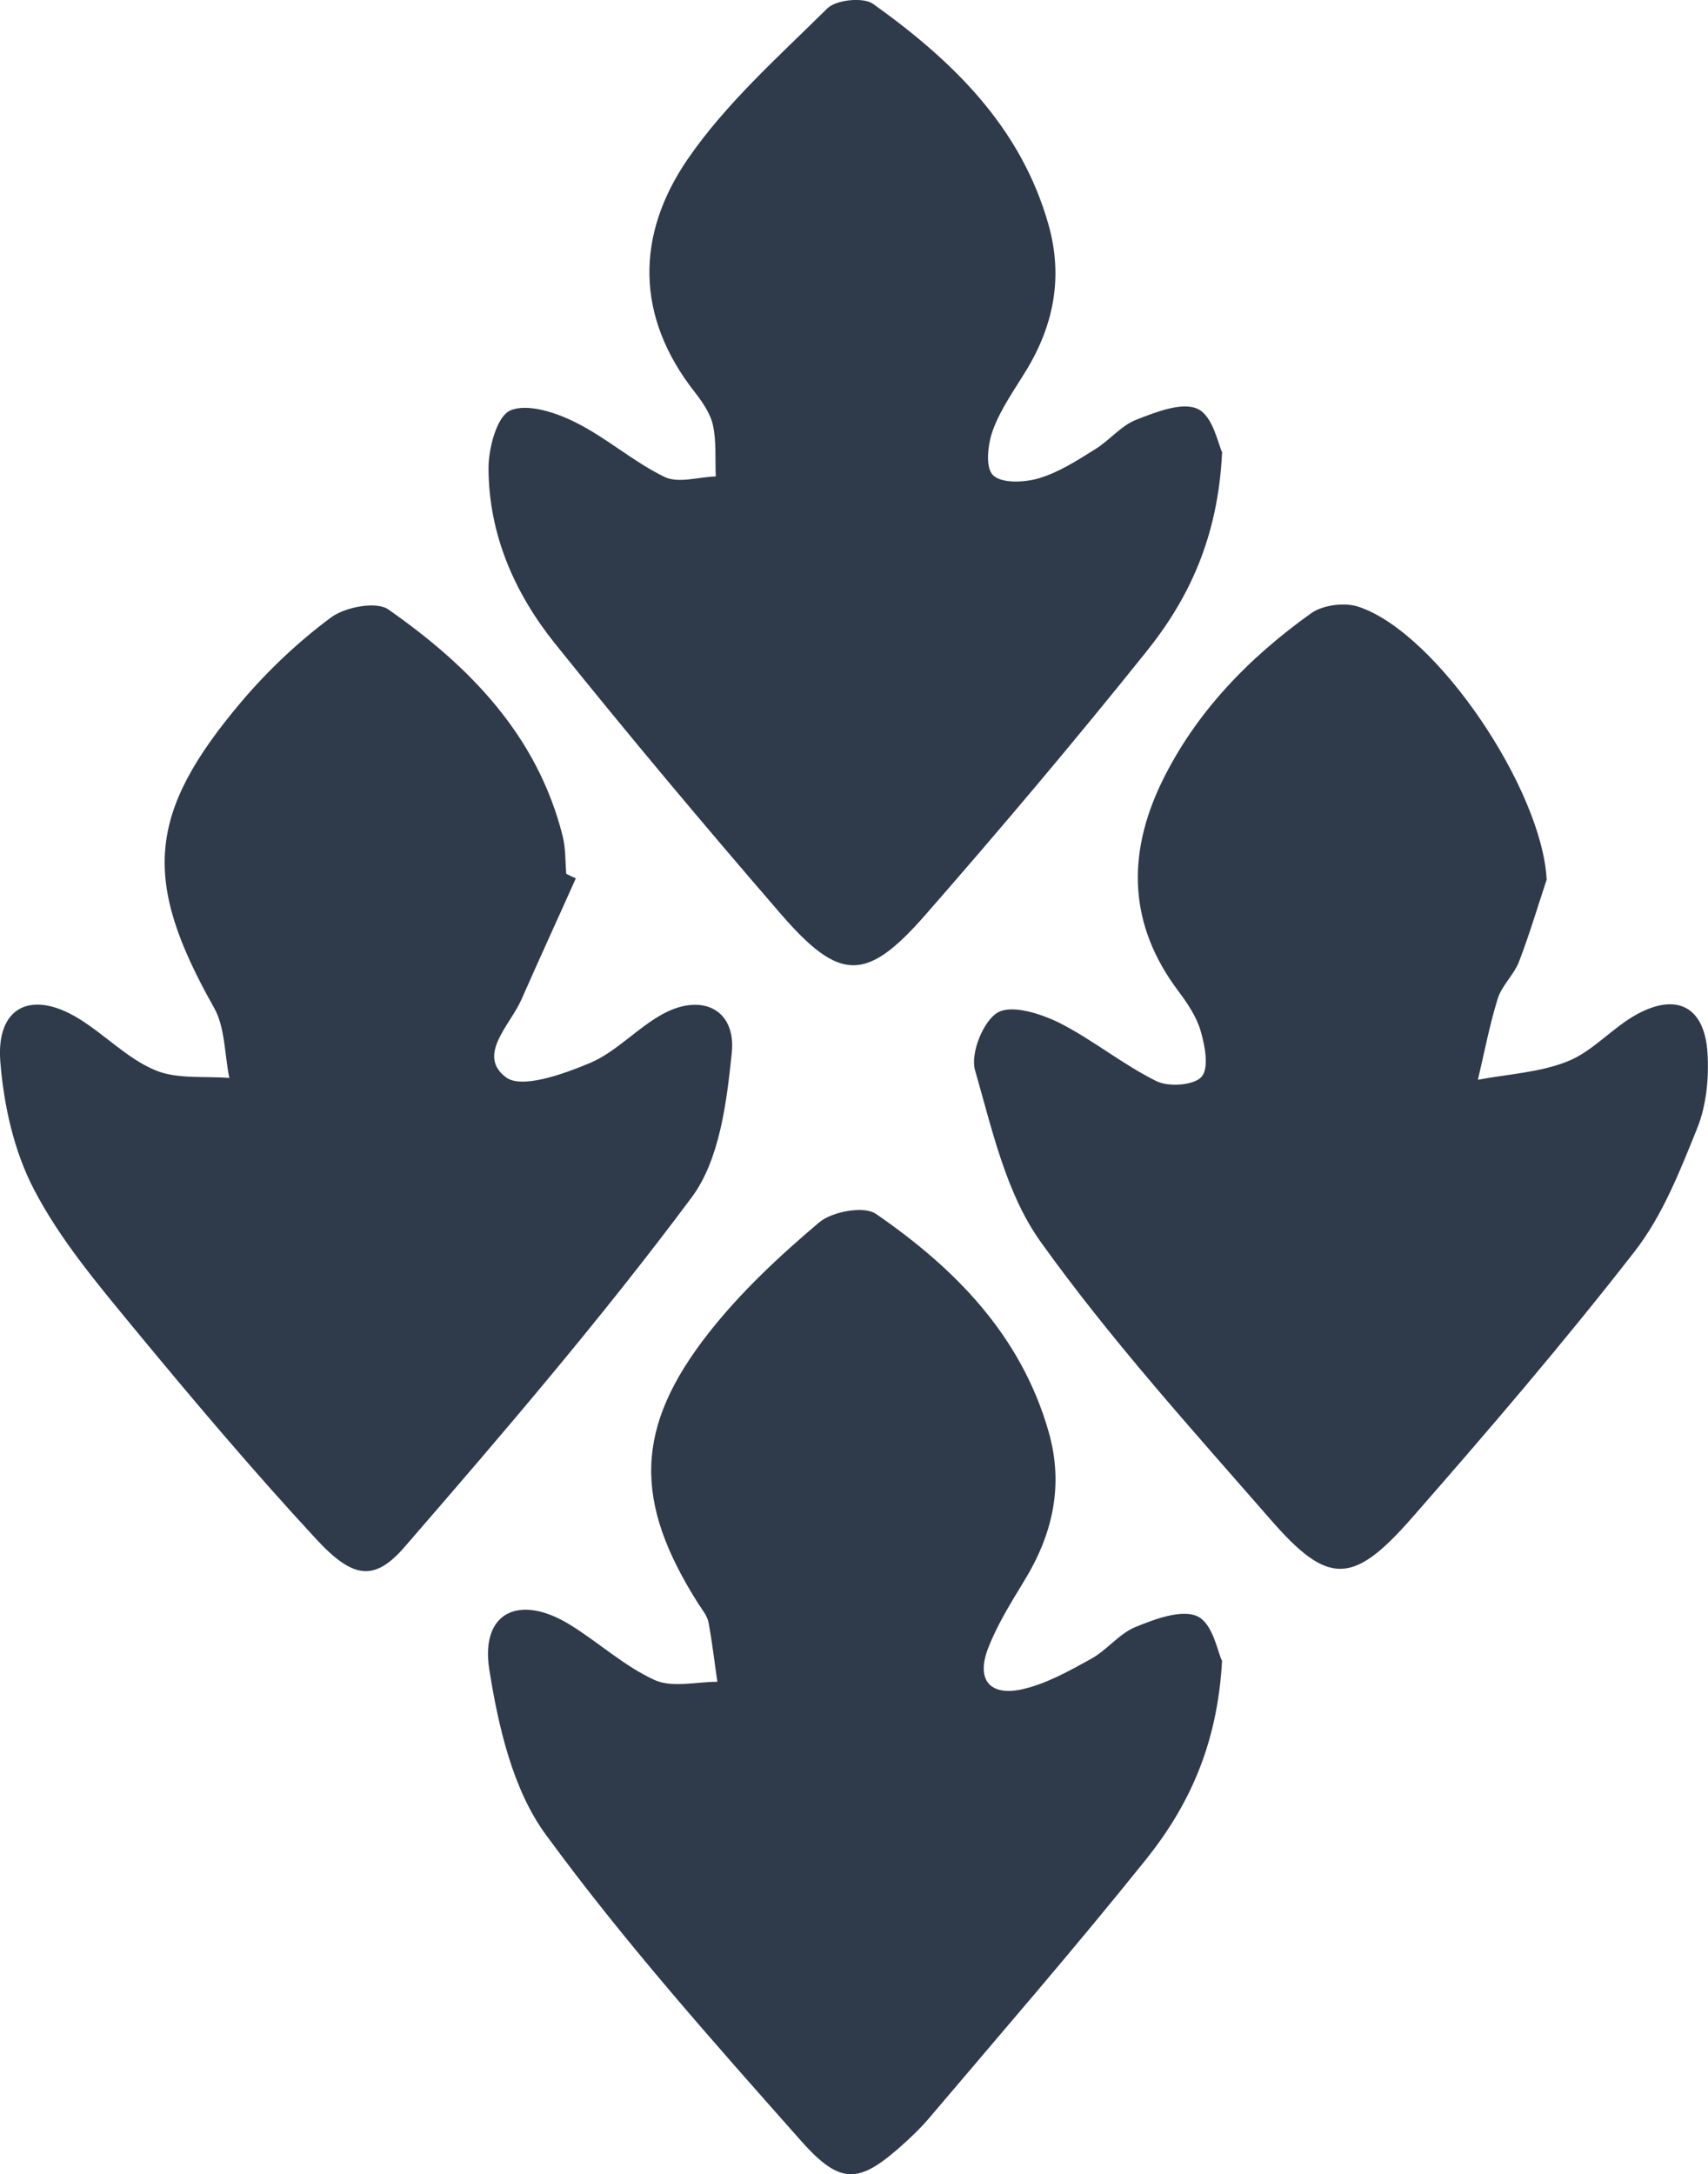
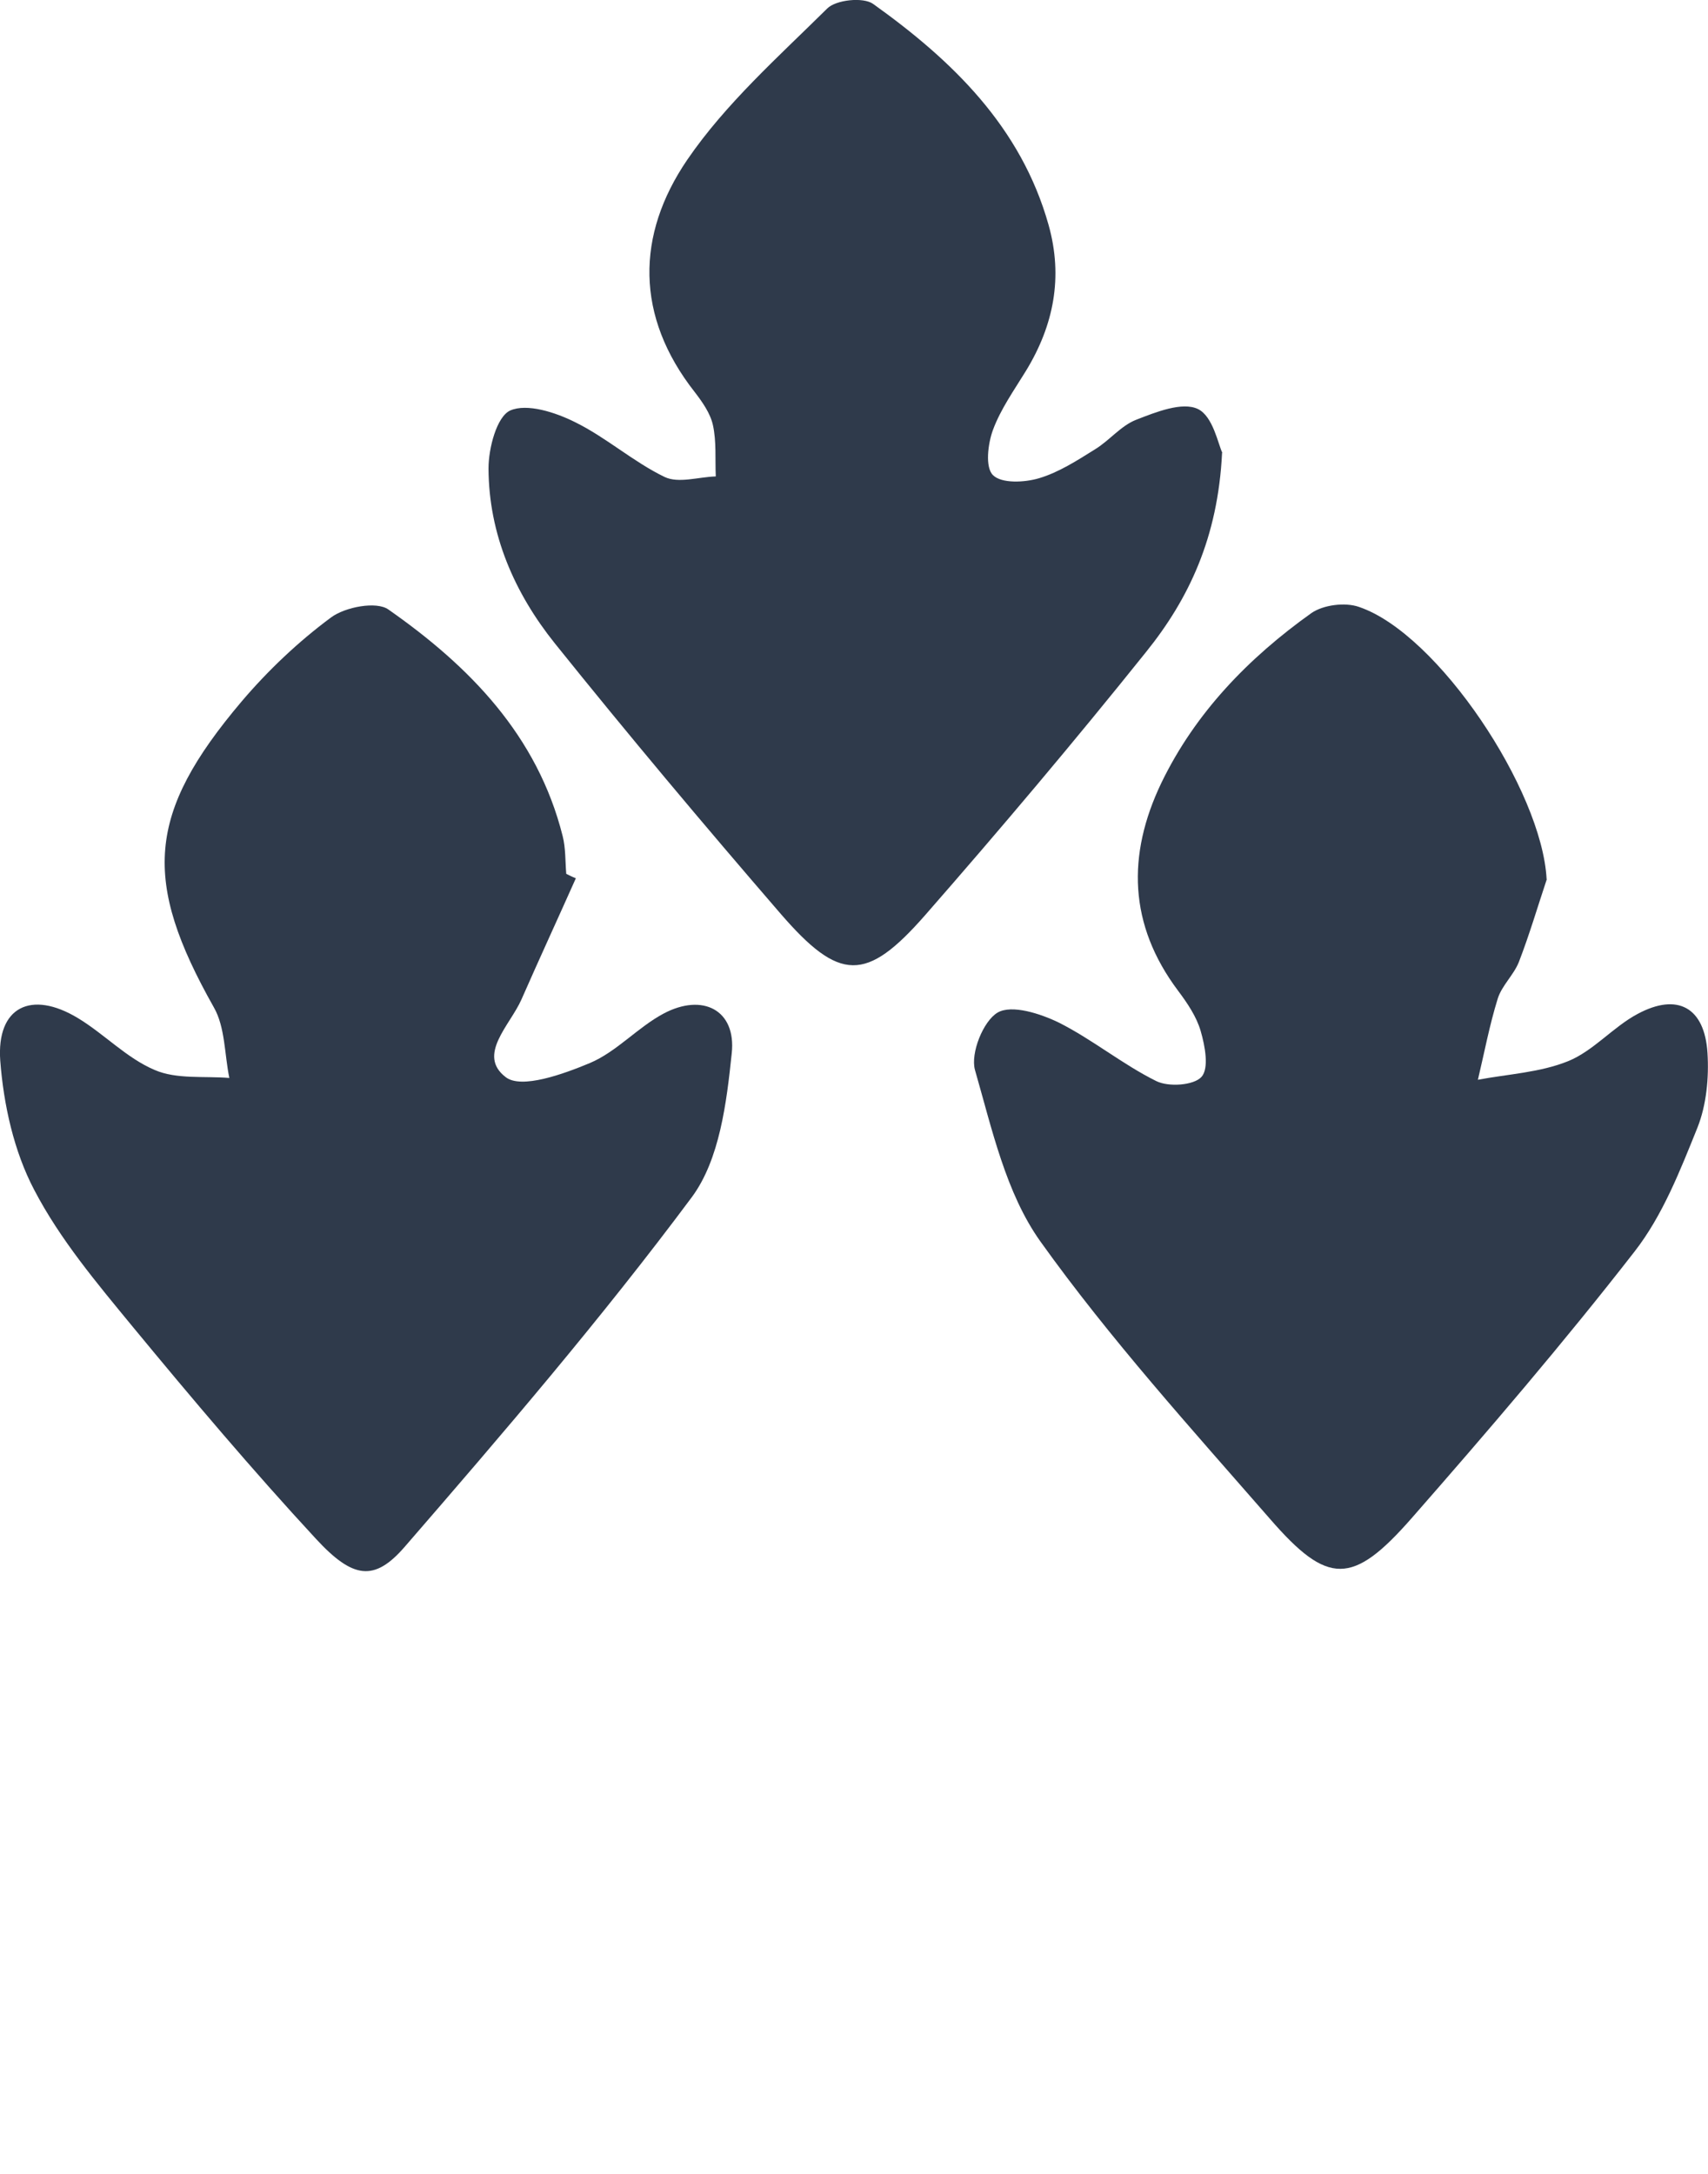
<svg xmlns="http://www.w3.org/2000/svg" id="uuid-8d784343-b2b6-499e-b589-21c297319eab" data-name="Layer 2" viewBox="0 0 66.36 84.47">
  <g id="uuid-c8c9a457-f6b1-4072-99a7-67278cbbc90b" data-name="uuid-81e23bc1-f851-4b4c-9e9a-64befb4755cb">
-     <path d="M47.48,64.52c-.18,3.28-1.3,5.66-2.97,7.74-2.75,3.43-5.63,6.75-8.47,10.1-.25.29-.53.56-.81.82-1.81,1.66-2.52,1.79-4.12-.02-3.42-3.86-6.87-7.73-9.91-11.89-1.28-1.75-1.84-4.2-2.19-6.41-.35-2.22,1.16-2.95,3.13-1.74,1.12.69,2.11,1.61,3.29,2.15.68.31,1.62.07,2.44.07-.11-.77-.2-1.54-.34-2.3-.05-.26-.24-.49-.39-.72-2.53-3.98-2.5-6.85.4-10.54,1.24-1.58,2.75-2.99,4.29-4.29.5-.42,1.74-.65,2.2-.33,3.08,2.12,5.64,4.72,6.71,8.46.6,2.09.16,4-.96,5.82-.51.84-1.04,1.69-1.39,2.6-.47,1.22.06,1.87,1.33,1.59.93-.21,1.82-.71,2.67-1.18.62-.34,1.09-.98,1.73-1.24.76-.31,1.8-.7,2.41-.41.59.28.78,1.38.94,1.71h.01Z" style="fill: #2f3a4b;" />
    <path d="M47.48,17.6c-.16,3.28-1.29,5.67-2.96,7.74-2.78,3.47-5.65,6.87-8.58,10.22-2.29,2.61-3.32,2.59-5.62-.07-2.98-3.45-5.91-6.94-8.76-10.49-1.57-1.96-2.57-4.24-2.58-6.8,0-.79.32-2.01.84-2.25.65-.29,1.76.07,2.52.45,1.22.6,2.26,1.54,3.48,2.13.54.26,1.32,0,1.99-.02-.03-.66.03-1.35-.11-1.99-.1-.46-.41-.9-.71-1.29-2.31-2.94-2.28-6.1-.29-9.02,1.49-2.18,3.54-4,5.44-5.88.34-.34,1.4-.45,1.78-.18,3.08,2.2,5.75,4.78,6.82,8.59.57,2.03.2,3.9-.88,5.67-.46.75-.98,1.48-1.28,2.29-.2.54-.31,1.46,0,1.76.33.33,1.22.29,1.79.12.77-.23,1.48-.69,2.17-1.12.56-.34,1.01-.92,1.6-1.15.77-.3,1.79-.71,2.4-.42.59.28.79,1.38.95,1.7h-.01Z" style="fill: #2f3a4b;" />
    <path d="M22.37,34.13c-.7,1.57-1.42,3.13-2.11,4.7-.44,1-1.74,2.16-.61,3.02.61.47,2.24-.12,3.27-.55,1.04-.44,1.85-1.38,2.86-1.92,1.52-.81,2.83-.14,2.65,1.54-.2,1.92-.47,4.13-1.55,5.59-3.5,4.7-7.32,9.16-11.16,13.59-1.18,1.36-2.01,1.24-3.45-.32-2.46-2.66-4.8-5.43-7.11-8.23-1.39-1.69-2.83-3.4-3.83-5.32-.79-1.5-1.19-3.31-1.32-5.02-.15-2.09,1.2-2.75,3.01-1.66,1.03.62,1.9,1.56,2.99,2.02.85.37,1.93.23,2.9.31-.19-.92-.16-1.97-.6-2.74-2.78-4.93-2.62-7.52,1.08-11.89,1.02-1.2,2.2-2.32,3.47-3.26.55-.41,1.77-.64,2.23-.31,3.16,2.21,5.79,4.9,6.77,8.8.12.47.1.98.14,1.47.12.06.24.12.37.17h0Z" style="fill: #2f3a4b;" />
    <path d="M60.1,34.15c-.36,1.08-.68,2.17-1.09,3.23-.2.5-.66.91-.82,1.42-.32,1.03-.52,2.1-.77,3.15,1.17-.22,2.41-.28,3.5-.72.99-.4,1.75-1.33,2.71-1.84,1.55-.83,2.6-.25,2.71,1.52.06.96-.04,2.02-.39,2.9-.67,1.66-1.35,3.41-2.44,4.81-2.76,3.55-5.7,6.98-8.67,10.37-2.29,2.61-3.25,2.61-5.49.03-3.07-3.52-6.22-7-8.93-10.79-1.34-1.88-1.88-4.37-2.54-6.66-.18-.65.32-1.9.88-2.23.55-.32,1.66.04,2.38.39,1.31.66,2.47,1.62,3.78,2.27.48.24,1.46.17,1.76-.16.3-.33.14-1.2-.03-1.78-.16-.56-.52-1.09-.88-1.57-1.92-2.56-1.99-5.27-.65-8.07,1.32-2.73,3.39-4.86,5.83-6.6.46-.32,1.31-.43,1.85-.24,3.07,1.04,7.11,7.12,7.29,10.58h.01Z" style="fill: #2f3a4b;" />
  </g>
</svg>